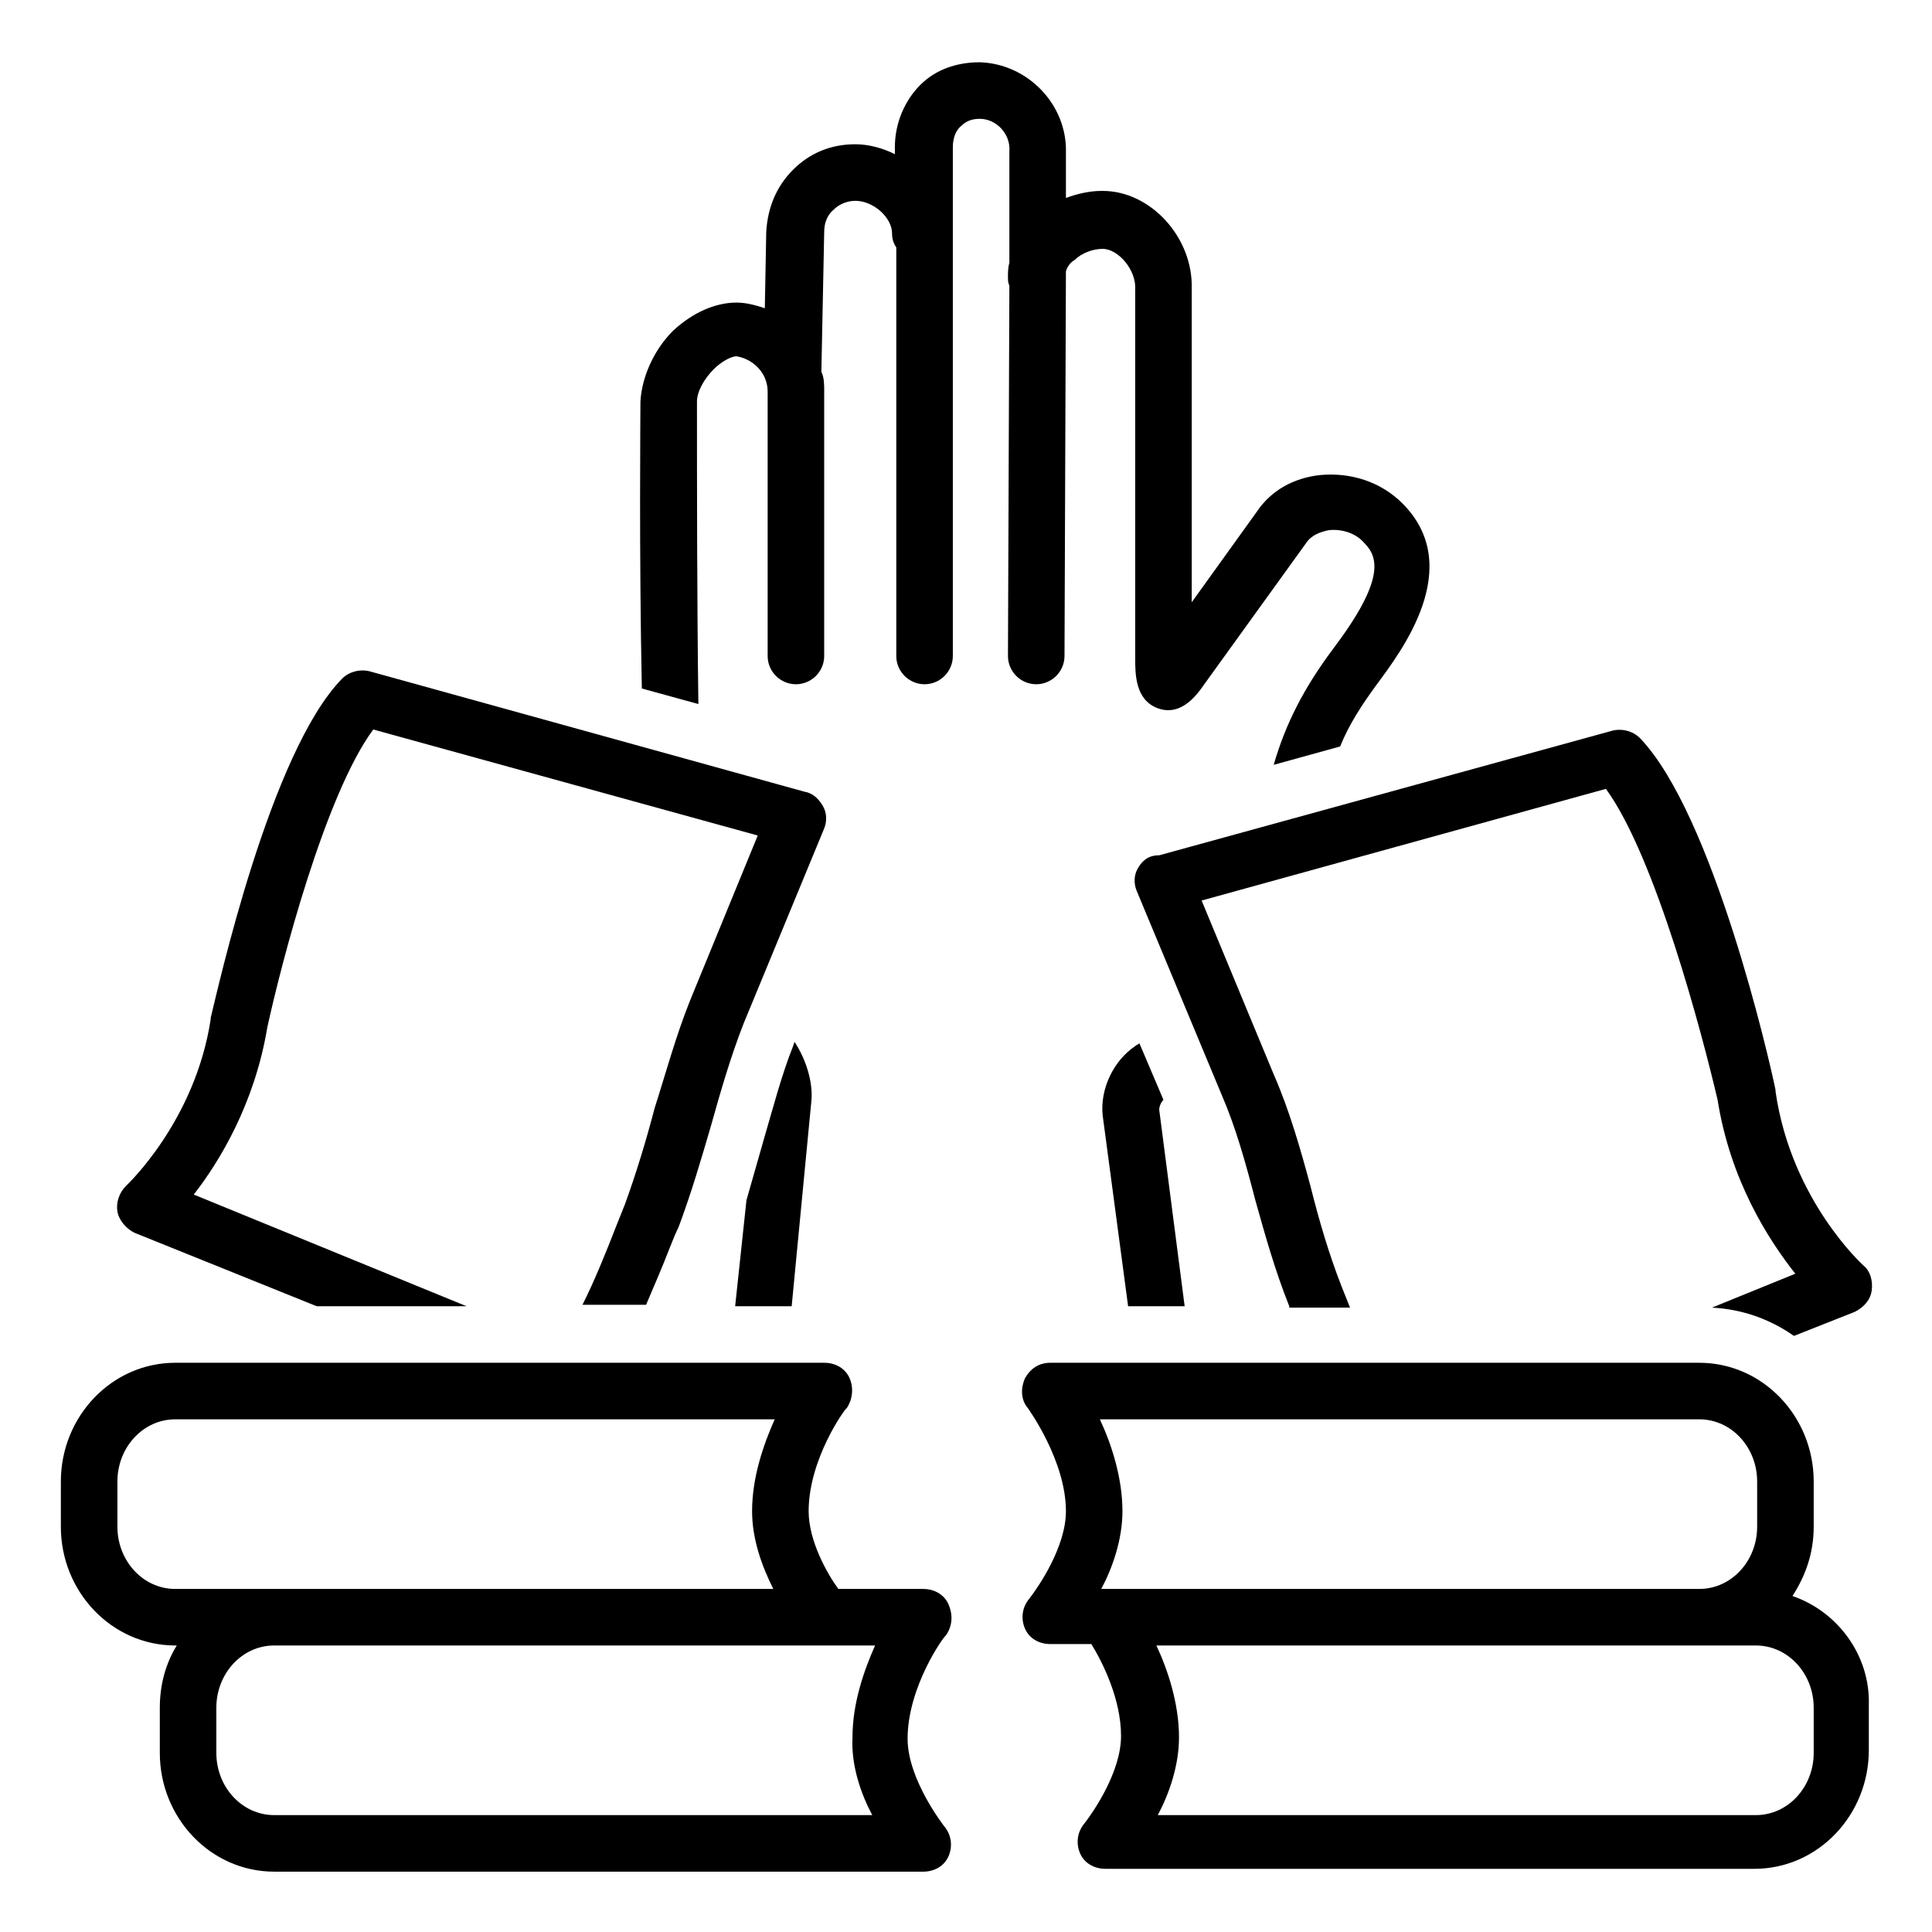
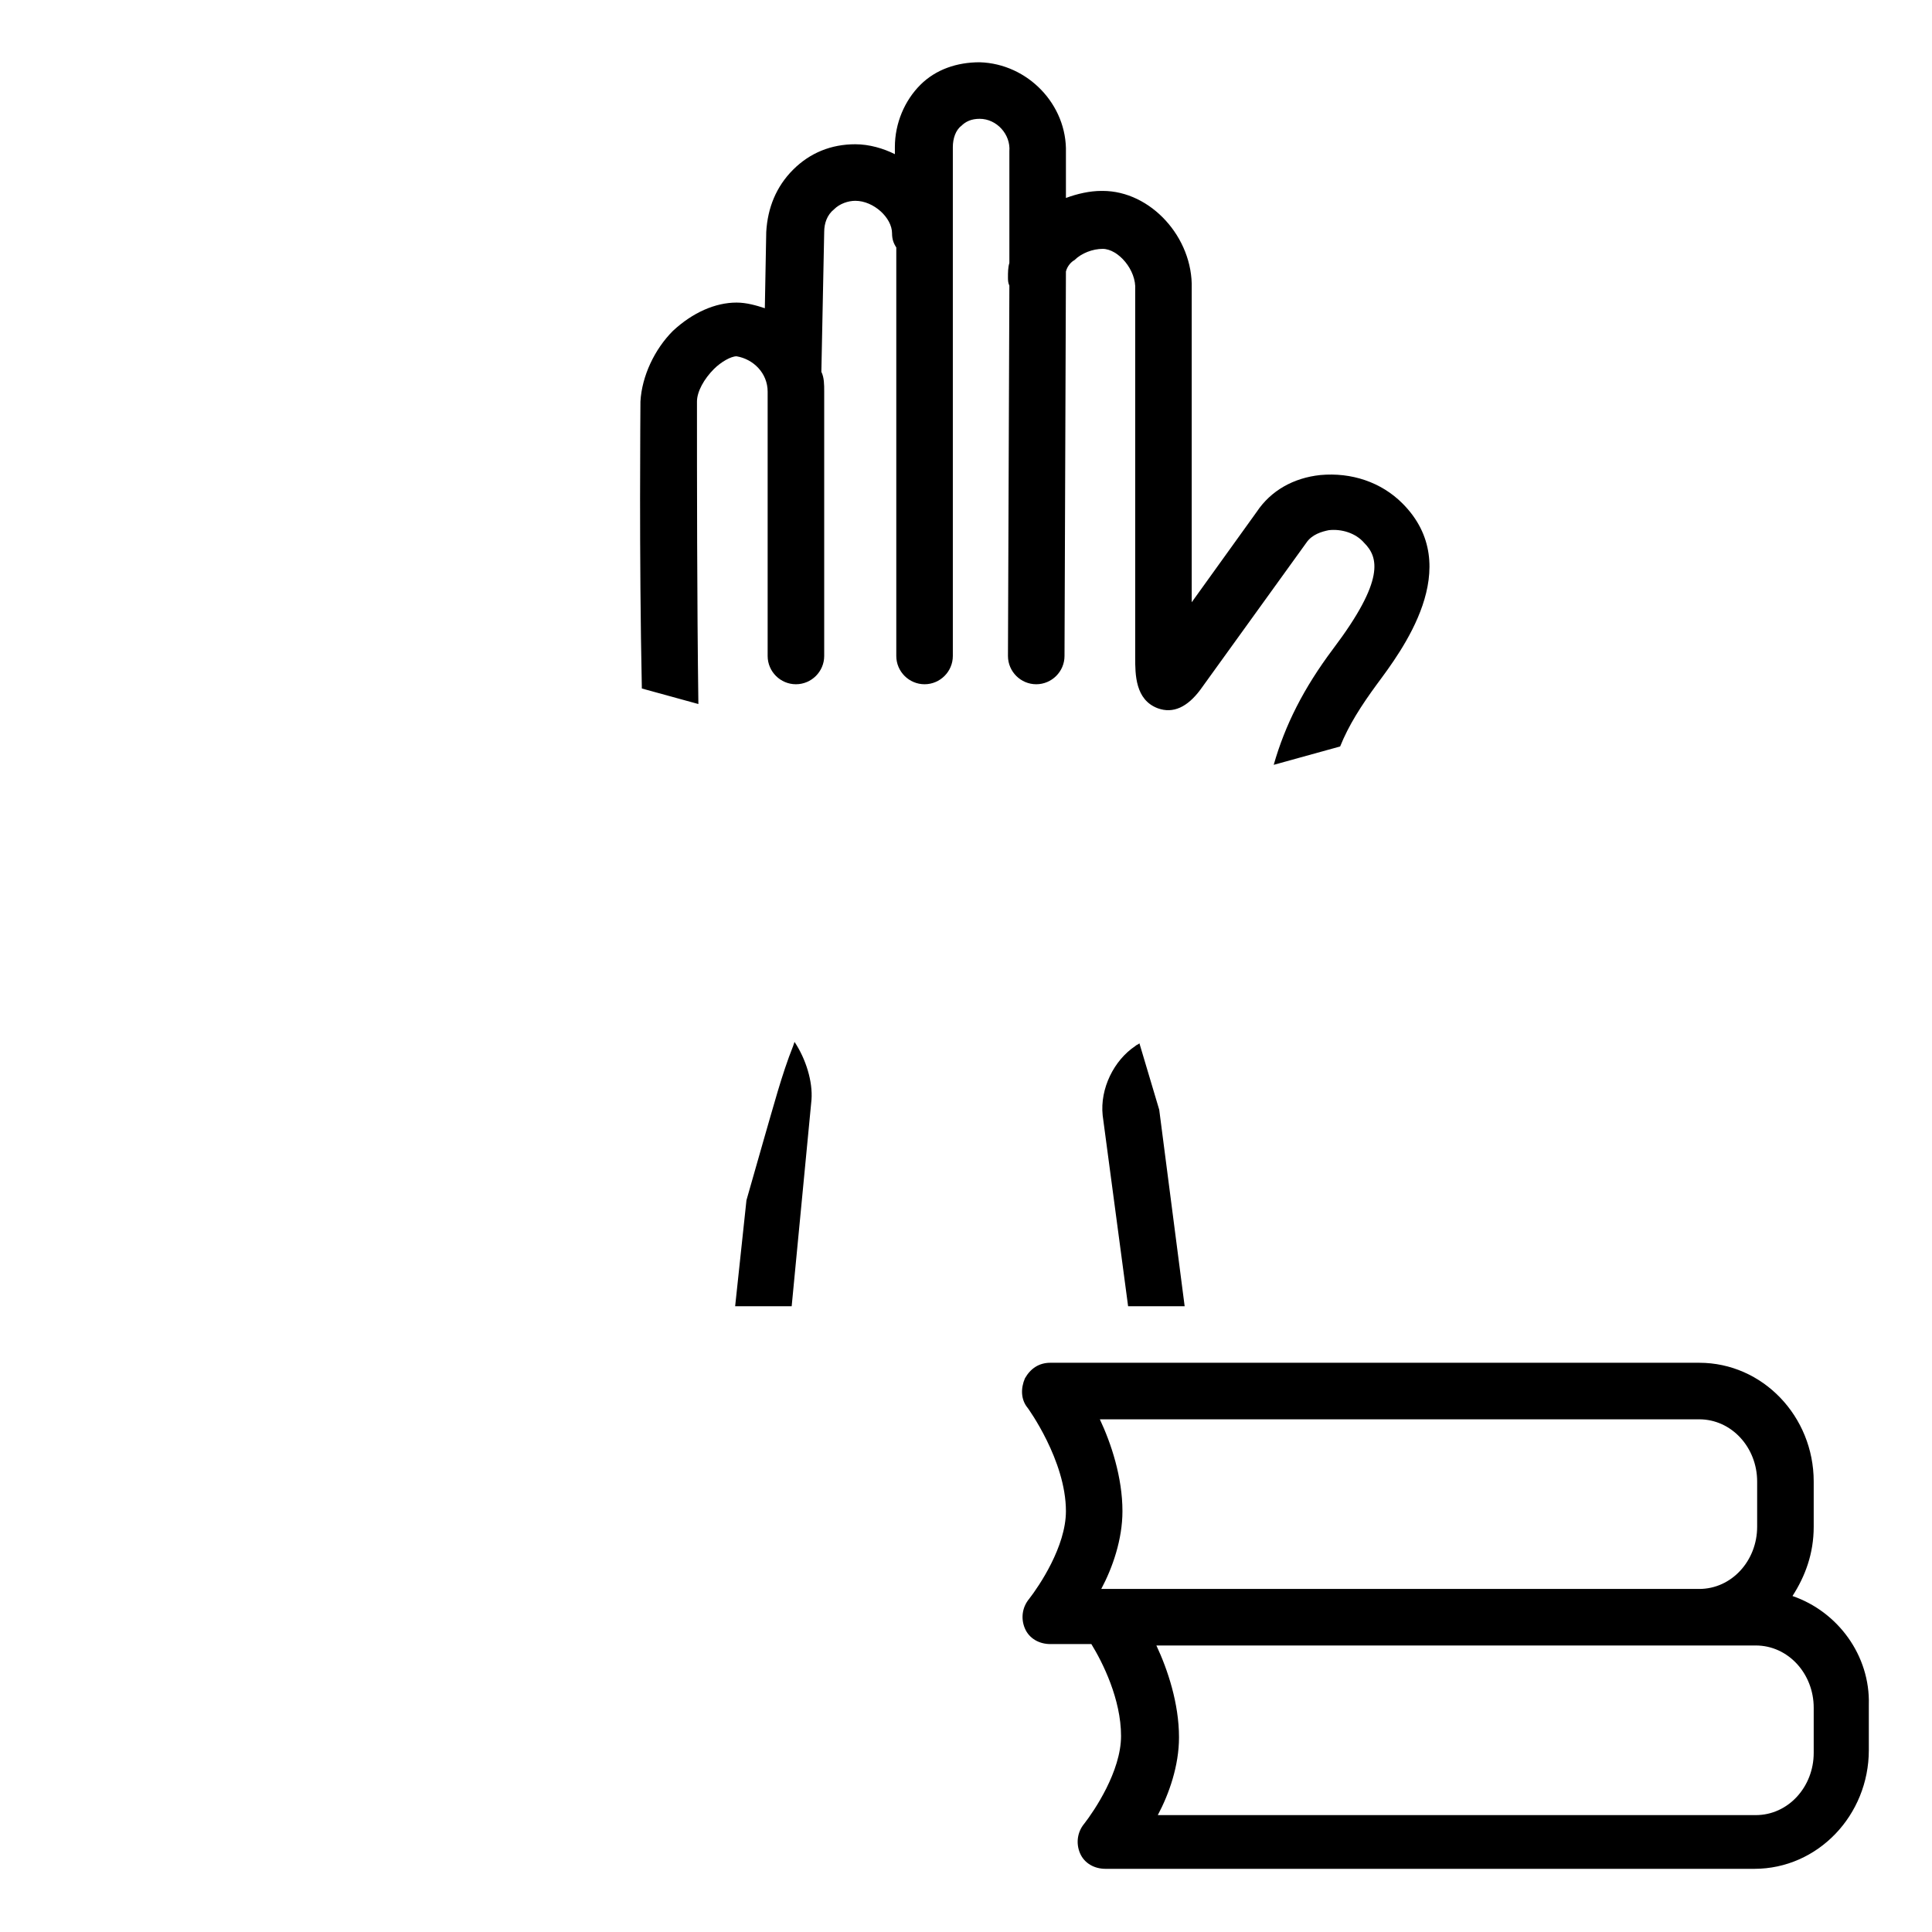
<svg xmlns="http://www.w3.org/2000/svg" width="500" zoomAndPan="magnify" viewBox="0 0 375 375" height="500" preserveAspectRatio="xMidYMid meet" version="1.0">
  <defs>
    <clipPath id="id1">
      <path d="M 11.812 264 L 185 264 L 185 363.562 L 11.812 363.562 Z M 11.812 264 " clip-rule="nonzero" />
    </clipPath>
    <clipPath id="id2">
      <path d="M 220 141 L 363.562 141 L 363.562 260 L 220 260 Z M 220 141 " clip-rule="nonzero" />
    </clipPath>
  </defs>
  <path fill="rgb(0%, 0%, 0%)" d="M 201.133 132.812 C 204.148 132.812 206.621 130.344 206.621 127.324 L 206.895 52.695 C 207.168 51.598 207.992 50.773 208.539 50.5 C 209.91 49.129 212.105 48.305 214.027 48.305 C 217.047 48.305 220.613 52.422 220.34 56.262 L 220.34 127.598 C 220.34 130.891 220.34 135.832 224.727 137.477 C 227.746 138.574 230.488 137.203 232.961 133.91 L 253.539 105.375 C 254.637 103.727 256.555 103.18 257.926 102.906 C 260.398 102.633 263.141 103.453 264.789 105.375 C 267.531 108.117 268.902 112.508 258.75 125.953 C 252.988 133.637 249.422 140.77 247.227 148.453 L 260.121 144.887 C 261.77 140.77 264.238 136.93 267.258 132.812 C 271.922 126.5 284.543 110.039 272.195 97.691 C 268.078 93.578 262.316 91.656 256.281 92.203 C 251.066 92.754 246.68 95.223 243.934 99.34 L 231.312 116.898 L 231.312 55.988 C 231.586 46.109 223.355 37.055 214.027 37.055 C 214.027 37.055 213.754 37.055 213.754 37.055 C 211.559 37.055 209.09 37.605 206.895 38.426 L 206.895 29.648 C 207.168 20.316 199.484 12.359 190.156 12.086 C 185.766 12.086 181.652 13.457 178.633 16.477 C 175.613 19.496 173.695 23.887 173.695 28.551 L 173.695 29.922 C 171.5 28.824 168.754 28 166.012 28 C 161.348 28 157.23 29.648 153.938 32.938 C 150.648 36.23 149 40.348 148.727 45.012 L 148.453 59.828 C 146.805 59.281 144.887 58.73 142.965 58.73 C 138.848 58.73 134.457 60.652 130.617 64.219 C 127.051 67.785 124.582 73 124.309 77.938 C 124.309 79.859 124.031 107.57 124.582 133.637 L 135.555 136.652 C 135.281 116.352 135.281 93.027 135.281 77.938 C 135.281 76.016 136.652 73.547 138.574 71.625 C 139.945 70.254 141.867 69.156 142.965 69.156 C 146.258 69.707 149 72.449 149 76.016 L 149 127.324 C 149 130.344 151.469 132.812 154.488 132.812 C 157.508 132.812 159.977 130.344 159.977 127.324 L 159.977 76.016 C 159.977 74.645 159.977 73.273 159.426 72.176 L 159.977 45.012 C 159.977 43.367 160.523 41.719 161.895 40.621 C 162.992 39.523 164.641 38.977 166.012 38.977 C 169.578 38.977 173.145 42.27 173.145 45.285 C 173.145 46.383 173.422 47.207 173.969 48.031 L 173.969 127.324 C 173.969 130.344 176.438 132.812 179.457 132.812 C 182.473 132.812 184.945 130.344 184.945 127.324 L 184.945 28.551 C 184.945 26.902 185.492 25.258 186.59 24.434 C 187.414 23.609 188.512 23.062 190.156 23.062 C 193.449 23.062 196.191 26.078 195.918 29.371 L 195.918 51.047 C 195.645 51.871 195.645 52.969 195.645 53.793 C 195.645 54.34 195.645 54.891 195.918 55.438 L 195.645 127.324 C 195.645 130.344 198.113 132.812 201.133 132.812 Z M 201.133 132.812 " fill-opacity="1" fill-rule="nonzero" />
  <path fill="rgb(0%, 0%, 0%)" d="M 148.176 221.438 C 147.078 225.277 145.98 229.117 144.887 232.961 L 142.691 253.539 L 153.664 253.539 L 157.508 213.48 C 157.781 209.91 156.41 205.523 154.215 202.23 L 153.938 203.051 C 151.746 208.539 150.098 214.852 148.176 221.438 Z M 148.176 221.438 " fill-opacity="1" fill-rule="nonzero" />
  <g clip-path="url(#id1)">
-     <path fill="rgb(0%, 0%, 0%)" d="M 184.121 311.43 C 183.297 309.512 181.375 308.414 179.184 308.414 L 162.719 308.414 C 160.523 305.395 156.957 299.086 156.957 293.32 C 156.957 283.172 164.09 273.293 164.367 273.293 C 165.465 271.648 165.738 269.453 164.914 267.531 C 164.09 265.609 162.172 264.512 159.977 264.512 L 34.035 264.512 C 21.691 264.512 11.812 274.938 11.812 287.559 L 11.812 296.34 C 11.812 308.961 21.691 319.387 34.035 319.387 L 34.312 319.387 C 32.117 322.953 31.02 327.07 31.02 331.461 L 31.02 340.242 C 31.02 352.863 40.895 363.289 53.242 363.289 L 179.184 363.289 C 181.375 363.289 183.297 362.191 184.121 360.27 C 184.945 358.348 184.668 356.156 183.297 354.508 C 183.297 354.508 176.164 345.453 176.164 337.496 C 176.164 327.344 183.297 317.469 183.57 317.469 C 184.945 315.547 184.945 313.352 184.121 311.43 Z M 22.789 296.34 L 22.789 287.559 C 22.789 280.977 27.727 275.488 34.035 275.488 L 150.371 275.488 C 148.176 280.426 145.98 286.738 145.98 293.32 C 145.98 298.809 147.902 304.023 150.098 308.414 L 34.035 308.414 C 27.727 308.414 22.789 302.926 22.789 296.34 Z M 169.305 352.312 L 53.242 352.312 C 46.934 352.312 41.992 346.824 41.992 340.242 L 41.992 331.461 C 41.992 324.875 46.934 319.387 53.242 319.387 L 169.852 319.387 C 167.656 324.328 165.465 330.637 165.465 337.223 C 165.188 342.711 167.109 348.199 169.305 352.312 Z M 169.305 352.312 " fill-opacity="1" fill-rule="nonzero" />
-   </g>
-   <path fill="rgb(0%, 0%, 0%)" d="M 221.16 202.504 C 220.887 202.777 220.613 202.777 220.34 203.051 C 216.223 205.797 213.48 211.285 214.027 216.496 L 218.965 253.539 L 229.941 253.539 L 225.004 215.398 C 225.004 214.852 225.277 214.027 225.824 213.48 Z M 221.16 202.504 " fill-opacity="1" fill-rule="nonzero" />
+     </g>
+   <path fill="rgb(0%, 0%, 0%)" d="M 221.16 202.504 C 220.887 202.777 220.613 202.777 220.34 203.051 C 216.223 205.797 213.48 211.285 214.027 216.496 L 218.965 253.539 L 229.941 253.539 L 225.004 215.398 Z M 221.16 202.504 " fill-opacity="1" fill-rule="nonzero" />
  <g clip-path="url(#id2)">
-     <path fill="rgb(0%, 0%, 0%)" d="M 220.887 168.48 C 220.062 169.852 220.062 171.5 220.613 172.871 L 237.074 212.383 C 239.82 218.691 241.738 225.551 243.66 232.961 C 245.582 239.82 247.5 246.68 250.246 253.539 C 250.246 253.539 250.246 253.539 250.246 253.812 L 262.043 253.812 C 261.496 252.441 260.945 251.066 260.398 249.695 C 257.93 243.387 256.008 236.801 254.359 230.215 C 252.441 223.082 250.246 215.398 247.227 208.539 L 233.234 174.793 L 311.707 153.117 C 321.309 166.285 330.363 200.582 333.383 213.48 C 335.852 229.117 343.258 240.641 348.473 247.227 L 332.285 253.812 C 338.047 254.086 343.531 256.008 348.199 259.301 L 359.996 254.637 C 361.641 253.812 363.016 252.441 363.289 250.52 C 363.562 248.598 363.016 246.68 361.641 245.582 C 361.641 245.582 347.648 232.961 344.629 211.832 C 344.629 211.832 344.629 211.559 344.629 211.559 C 343.531 206.07 332.559 158.055 318.289 143.238 C 316.918 141.867 314.723 141.316 312.805 141.867 L 225.004 166.012 C 222.809 166.012 221.711 167.109 220.887 168.48 Z M 220.887 168.48 " fill-opacity="1" fill-rule="nonzero" />
-   </g>
-   <path fill="rgb(0%, 0%, 0%)" d="M 26.078 239.27 L 61.473 253.539 L 90.559 253.539 L 37.605 231.863 C 42.543 225.551 49.402 214.301 51.871 199.484 C 54.613 186.863 63.121 154.215 72.449 141.594 L 147.078 162.172 L 133.91 194.273 C 131.168 201.133 129.246 208.266 127.051 215.125 C 125.402 221.438 123.484 227.746 121.289 233.781 C 120.738 235.156 120.191 236.527 119.641 237.898 C 117.723 242.836 115.527 248.324 113.059 253.262 L 125.402 253.262 C 127.051 249.422 128.695 245.582 130.07 242.016 C 130.617 240.641 131.168 239.27 131.715 238.172 C 134.184 231.586 136.105 225.004 138.027 218.418 C 139.945 211.559 141.867 204.973 144.336 198.664 L 159.977 160.797 C 160.523 159.426 160.523 157.781 159.699 156.41 C 158.879 155.035 157.781 153.938 156.133 153.664 L 71.902 130.344 C 69.98 129.793 67.785 130.344 66.414 131.715 C 52.422 145.98 42.27 192.078 40.895 197.566 C 40.895 197.566 40.895 197.84 40.895 197.84 C 37.879 217.594 24.707 229.941 24.434 230.215 C 23.062 231.586 22.512 233.508 22.789 235.156 C 23.062 236.801 24.434 238.445 26.078 239.27 Z M 26.078 239.27 " fill-opacity="1" fill-rule="nonzero" />
+     </g>
  <path fill="rgb(0%, 0%, 0%)" d="M 347.922 309.785 C 350.391 305.945 352.039 301.555 352.039 296.34 L 352.039 287.559 C 352.039 274.938 342.16 264.512 329.812 264.512 L 203.875 264.512 C 201.68 264.512 200.035 265.609 198.938 267.531 C 198.113 269.453 198.113 271.648 199.484 273.293 C 199.484 273.293 206.895 283.445 206.895 293.32 C 206.895 300.18 201.68 307.863 199.762 310.332 C 198.387 311.98 198.113 314.176 198.938 316.094 C 199.762 318.016 201.68 319.113 203.875 319.113 L 211.832 319.113 C 214.027 322.68 217.594 329.812 217.594 336.949 C 217.594 343.809 212.383 351.488 210.461 353.961 C 209.09 355.605 208.812 357.801 209.637 359.723 C 210.461 361.641 212.383 362.738 214.578 362.738 L 340.516 362.738 C 352.863 362.738 362.738 352.312 362.738 339.691 L 362.738 330.91 C 363.016 321.309 356.703 312.805 347.922 309.785 Z M 329.812 275.488 C 336.125 275.488 341.062 280.977 341.062 287.559 L 341.062 296.34 C 341.062 302.926 336.125 308.414 329.812 308.414 L 213.754 308.414 C 215.949 304.297 217.867 298.809 217.867 293.32 C 217.867 286.738 215.672 280.152 213.48 275.488 Z M 352.039 340.242 C 352.039 346.824 347.102 352.312 340.789 352.312 L 224.727 352.312 C 226.922 348.199 228.844 342.711 228.844 337.223 C 228.844 330.637 226.648 324.051 224.453 319.387 L 340.789 319.387 C 347.102 319.387 352.039 324.875 352.039 331.461 Z M 352.039 340.242 " fill-opacity="1" fill-rule="nonzero" />
</svg>